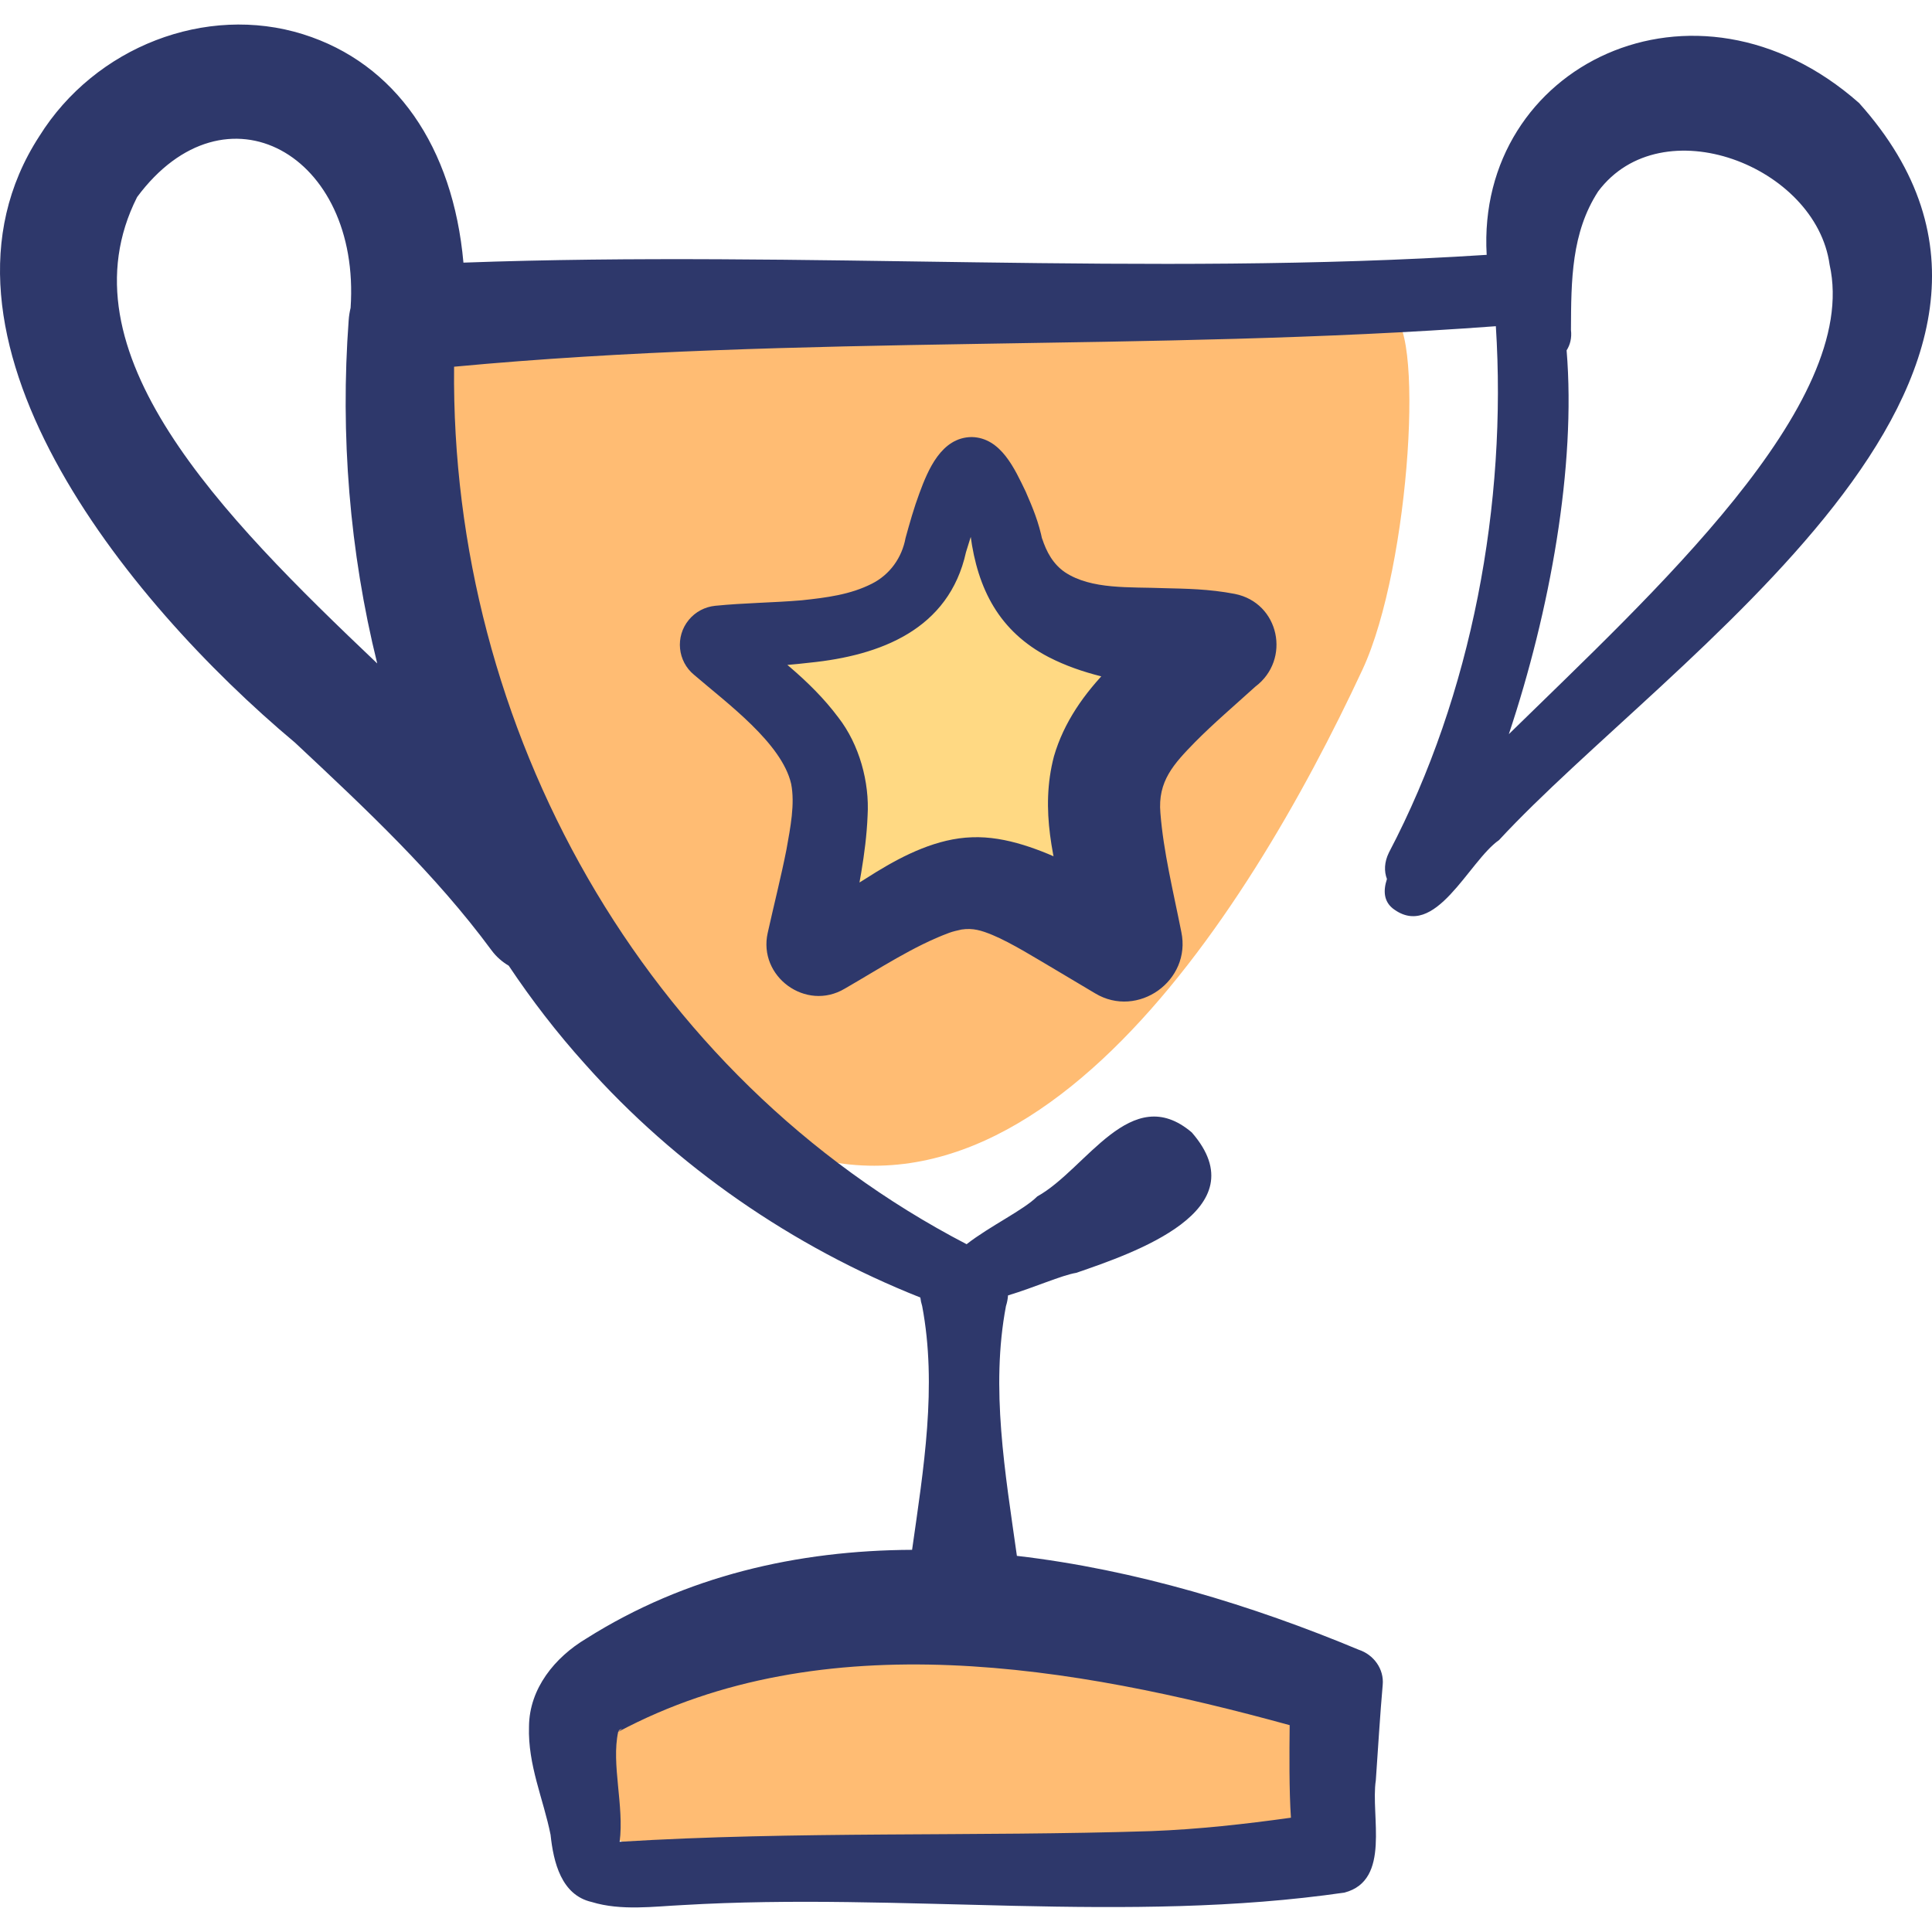
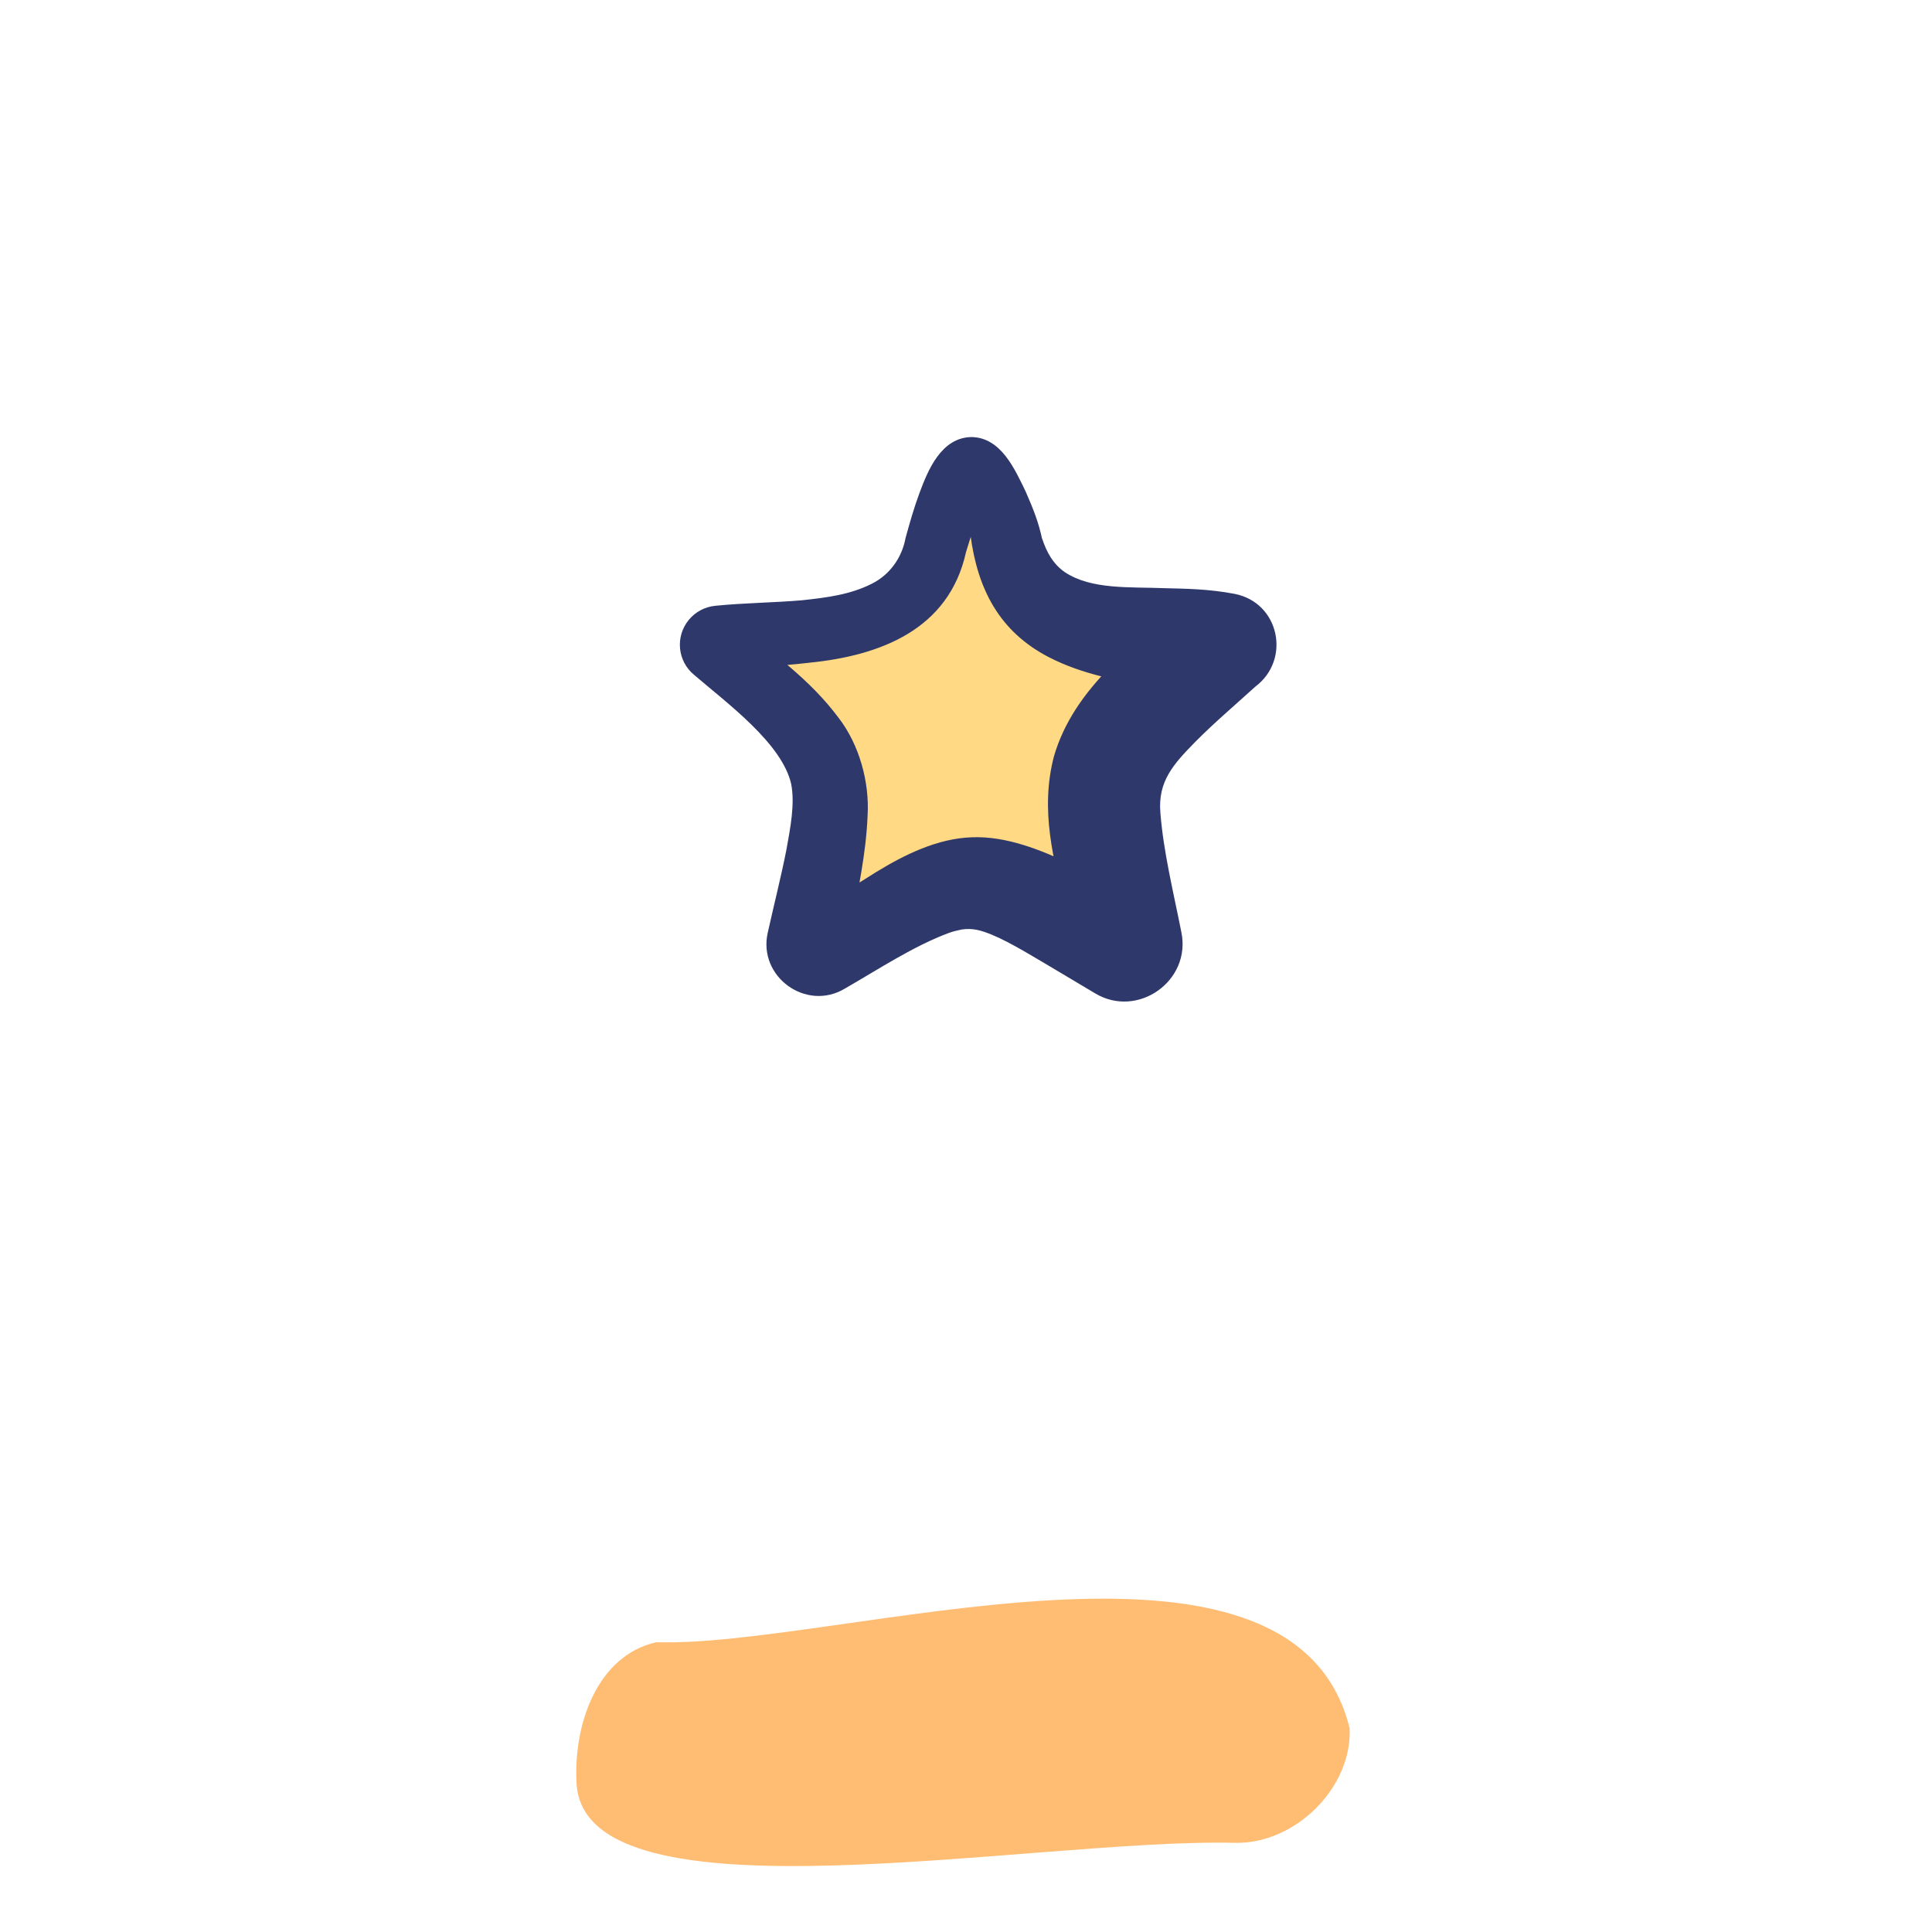
<svg xmlns="http://www.w3.org/2000/svg" width="32" height="32" viewBox="0 0 32 32" fill="none">
  <g clip-path="url(#clip0_63_915)">
-     <path d="M23.007 5.206C17.667 5.207 12.91 4.528 7.834 5.339C6.004 5.632 7.35 8.761 7.383 10.518C8.11 13.691 9.673 17.25 12.317 18.715C16.845 21.222 20.639 15.228 22.566 11.093C23.366 9.377 23.611 5.206 23.007 5.206Z" fill="#FFBC73" />
    <path d="M22.354 28.625C21.407 24.779 13.881 27.295 10.874 27.2C9.899 27.416 9.497 28.546 9.549 29.534C9.673 31.933 17.098 30.444 20.456 30.523C21.45 30.546 22.398 29.61 22.354 28.625Z" fill="#FFBC73" />
    <path d="M16.094 7.768C16.265 7.768 16.639 8.589 16.707 9.046C17.125 10.75 18.938 10.375 20.25 10.688C17.916 12.525 18.022 12.816 18.625 15.625C16.088 14.136 16.128 14.03 13.562 15.625C14.134 12.852 14.33 12.47 11.938 10.688C13.25 10.5 15.191 10.655 15.517 9.035C15.704 8.331 15.923 7.768 16.094 7.768Z" fill="#FFD983" />
    <path d="M16.094 7.239C16.582 7.248 16.81 7.775 16.988 8.141C17.108 8.416 17.206 8.651 17.268 8.962L17.258 8.91C17.332 9.145 17.446 9.346 17.639 9.478C18.078 9.769 18.711 9.719 19.285 9.742C19.638 9.751 20.021 9.754 20.453 9.837C21.193 9.985 21.387 10.927 20.791 11.374C20.466 11.669 20.095 11.986 19.794 12.291C19.441 12.653 19.173 12.938 19.22 13.467C19.27 14.106 19.433 14.764 19.566 15.434C19.738 16.245 18.844 16.877 18.139 16.453C17.734 16.213 17.33 15.969 16.957 15.752C16.77 15.645 16.591 15.55 16.438 15.486C16.255 15.411 16.115 15.367 15.926 15.396C15.863 15.41 15.783 15.427 15.72 15.451C15.134 15.668 14.566 16.045 13.992 16.375C13.349 16.759 12.552 16.174 12.716 15.45C12.821 14.978 12.94 14.509 13.026 14.072C13.092 13.704 13.169 13.315 13.104 12.983C12.949 12.309 12.043 11.648 11.497 11.178C11.221 10.952 11.181 10.544 11.408 10.268C11.521 10.13 11.68 10.051 11.844 10.034C12.335 9.985 12.805 9.983 13.277 9.943C13.687 9.899 14.08 9.851 14.441 9.668C14.74 9.517 14.939 9.237 14.999 8.91C15.066 8.667 15.139 8.408 15.228 8.17C15.369 7.788 15.59 7.244 16.094 7.239ZM16.094 8.296C16.186 8.3 16.334 8.247 16.378 8.181C16.37 8.189 16.349 8.22 16.329 8.257C16.191 8.521 16.09 8.853 16 9.145C15.717 10.427 14.583 10.858 13.411 10.976C12.917 11.035 12.439 11.048 11.998 11.107L12.191 10.347C12.787 10.802 13.418 11.258 13.885 11.883C14.232 12.329 14.404 12.954 14.37 13.511C14.344 14.149 14.209 14.75 14.095 15.367L14.032 15.722L13.31 15.218C13.707 14.954 14.109 14.694 14.517 14.441C14.978 14.159 15.527 13.886 16.098 13.868C16.672 13.845 17.247 14.082 17.739 14.312C18.188 14.523 18.604 14.739 19.023 14.947L17.856 15.79C17.789 15.559 17.727 15.326 17.664 15.089C17.451 14.255 17.222 13.421 17.457 12.526C17.786 11.395 18.812 10.621 19.691 9.977L20.041 11.567C19.789 11.496 19.471 11.436 19.124 11.379C18.53 11.277 17.927 11.171 17.37 10.884C16.549 10.458 16.192 9.754 16.075 8.869C16.017 8.646 15.922 8.396 15.808 8.204C15.804 8.197 15.797 8.188 15.813 8.202C15.814 8.202 15.823 8.211 15.831 8.216C15.906 8.269 16.001 8.298 16.094 8.296Z" fill="#2E386B" />
-     <path d="M30.792 1.706C28.07 -0.696 24.445 1.088 24.624 4.221C18.989 4.585 13.328 4.144 7.676 4.35C7.504 2.43 6.551 1.047 5.019 0.567C3.412 0.064 1.576 0.774 0.652 2.255C-1.481 5.537 2.064 9.937 4.888 12.302C6.081 13.419 7.208 14.475 8.142 15.741C8.221 15.848 8.319 15.932 8.426 15.995C8.806 16.564 9.225 17.108 9.687 17.621C11.197 19.322 13.131 20.653 15.244 21.491C15.249 21.538 15.259 21.585 15.274 21.632C15.525 22.958 15.297 24.33 15.107 25.67C13.214 25.679 11.36 26.098 9.71 27.14C9.192 27.449 8.767 27.966 8.762 28.596C8.741 29.235 9.001 29.799 9.119 30.389C9.167 30.842 9.296 31.388 9.8 31.503C10.289 31.653 10.836 31.576 11.306 31.554C14.945 31.338 18.653 31.873 22.278 31.346L22.27 31.347C23.045 31.142 22.698 30.074 22.788 29.487C22.82 29.029 22.861 28.36 22.902 27.906C22.926 27.647 22.756 27.407 22.503 27.324C20.751 26.593 18.803 25.997 16.843 25.77C16.65 24.398 16.404 22.991 16.662 21.632C16.681 21.573 16.692 21.514 16.696 21.456C17.13 21.326 17.583 21.122 17.827 21.082C18.775 20.755 20.864 20.047 19.739 18.756C18.733 17.902 17.994 19.367 17.181 19.816C16.956 20.042 16.395 20.307 16.01 20.608C10.657 17.826 7.459 12.058 7.521 6.074C13.247 5.536 19.045 5.829 24.776 5.403C24.963 8.339 24.383 11.497 23.006 14.119C22.926 14.281 22.924 14.433 22.972 14.559C22.904 14.767 22.928 14.932 23.068 15.046C23.77 15.588 24.324 14.265 24.829 13.914C27.611 10.904 34.851 6.233 30.792 1.706ZM2.271 3.264C3.734 1.292 5.979 2.557 5.807 5.099C5.792 5.162 5.78 5.231 5.775 5.306C5.635 7.201 5.789 9.135 6.248 10.989C3.656 8.526 0.982 5.819 2.271 3.264ZM10.263 28.651C10.276 28.643 10.283 28.643 10.306 28.631C10.306 28.631 10.259 28.668 10.24 28.683C10.248 28.666 10.256 28.656 10.263 28.651ZM21.361 28.574C21.356 29.019 21.351 29.661 21.382 30.107C20.62 30.213 19.852 30.299 19.069 30.329C16.173 30.422 13.16 30.327 10.263 30.506C10.341 29.916 10.122 29.22 10.239 28.685C13.641 26.868 17.8 27.595 21.361 28.574ZM24.991 12.16C25.672 10.119 26.107 7.726 25.948 5.803C26.006 5.712 26.036 5.598 26.02 5.465C26.023 4.641 26.027 3.854 26.47 3.171C27.524 1.761 30.079 2.748 30.304 4.384C30.823 6.7 27.347 9.851 24.991 12.16Z" fill="#2E386B" />
  </g>
  <defs>
    <clipPath id="clip0_63_915">
      <rect width="32" height="32" fill="white" />
    </clipPath>
  </defs>
</svg>